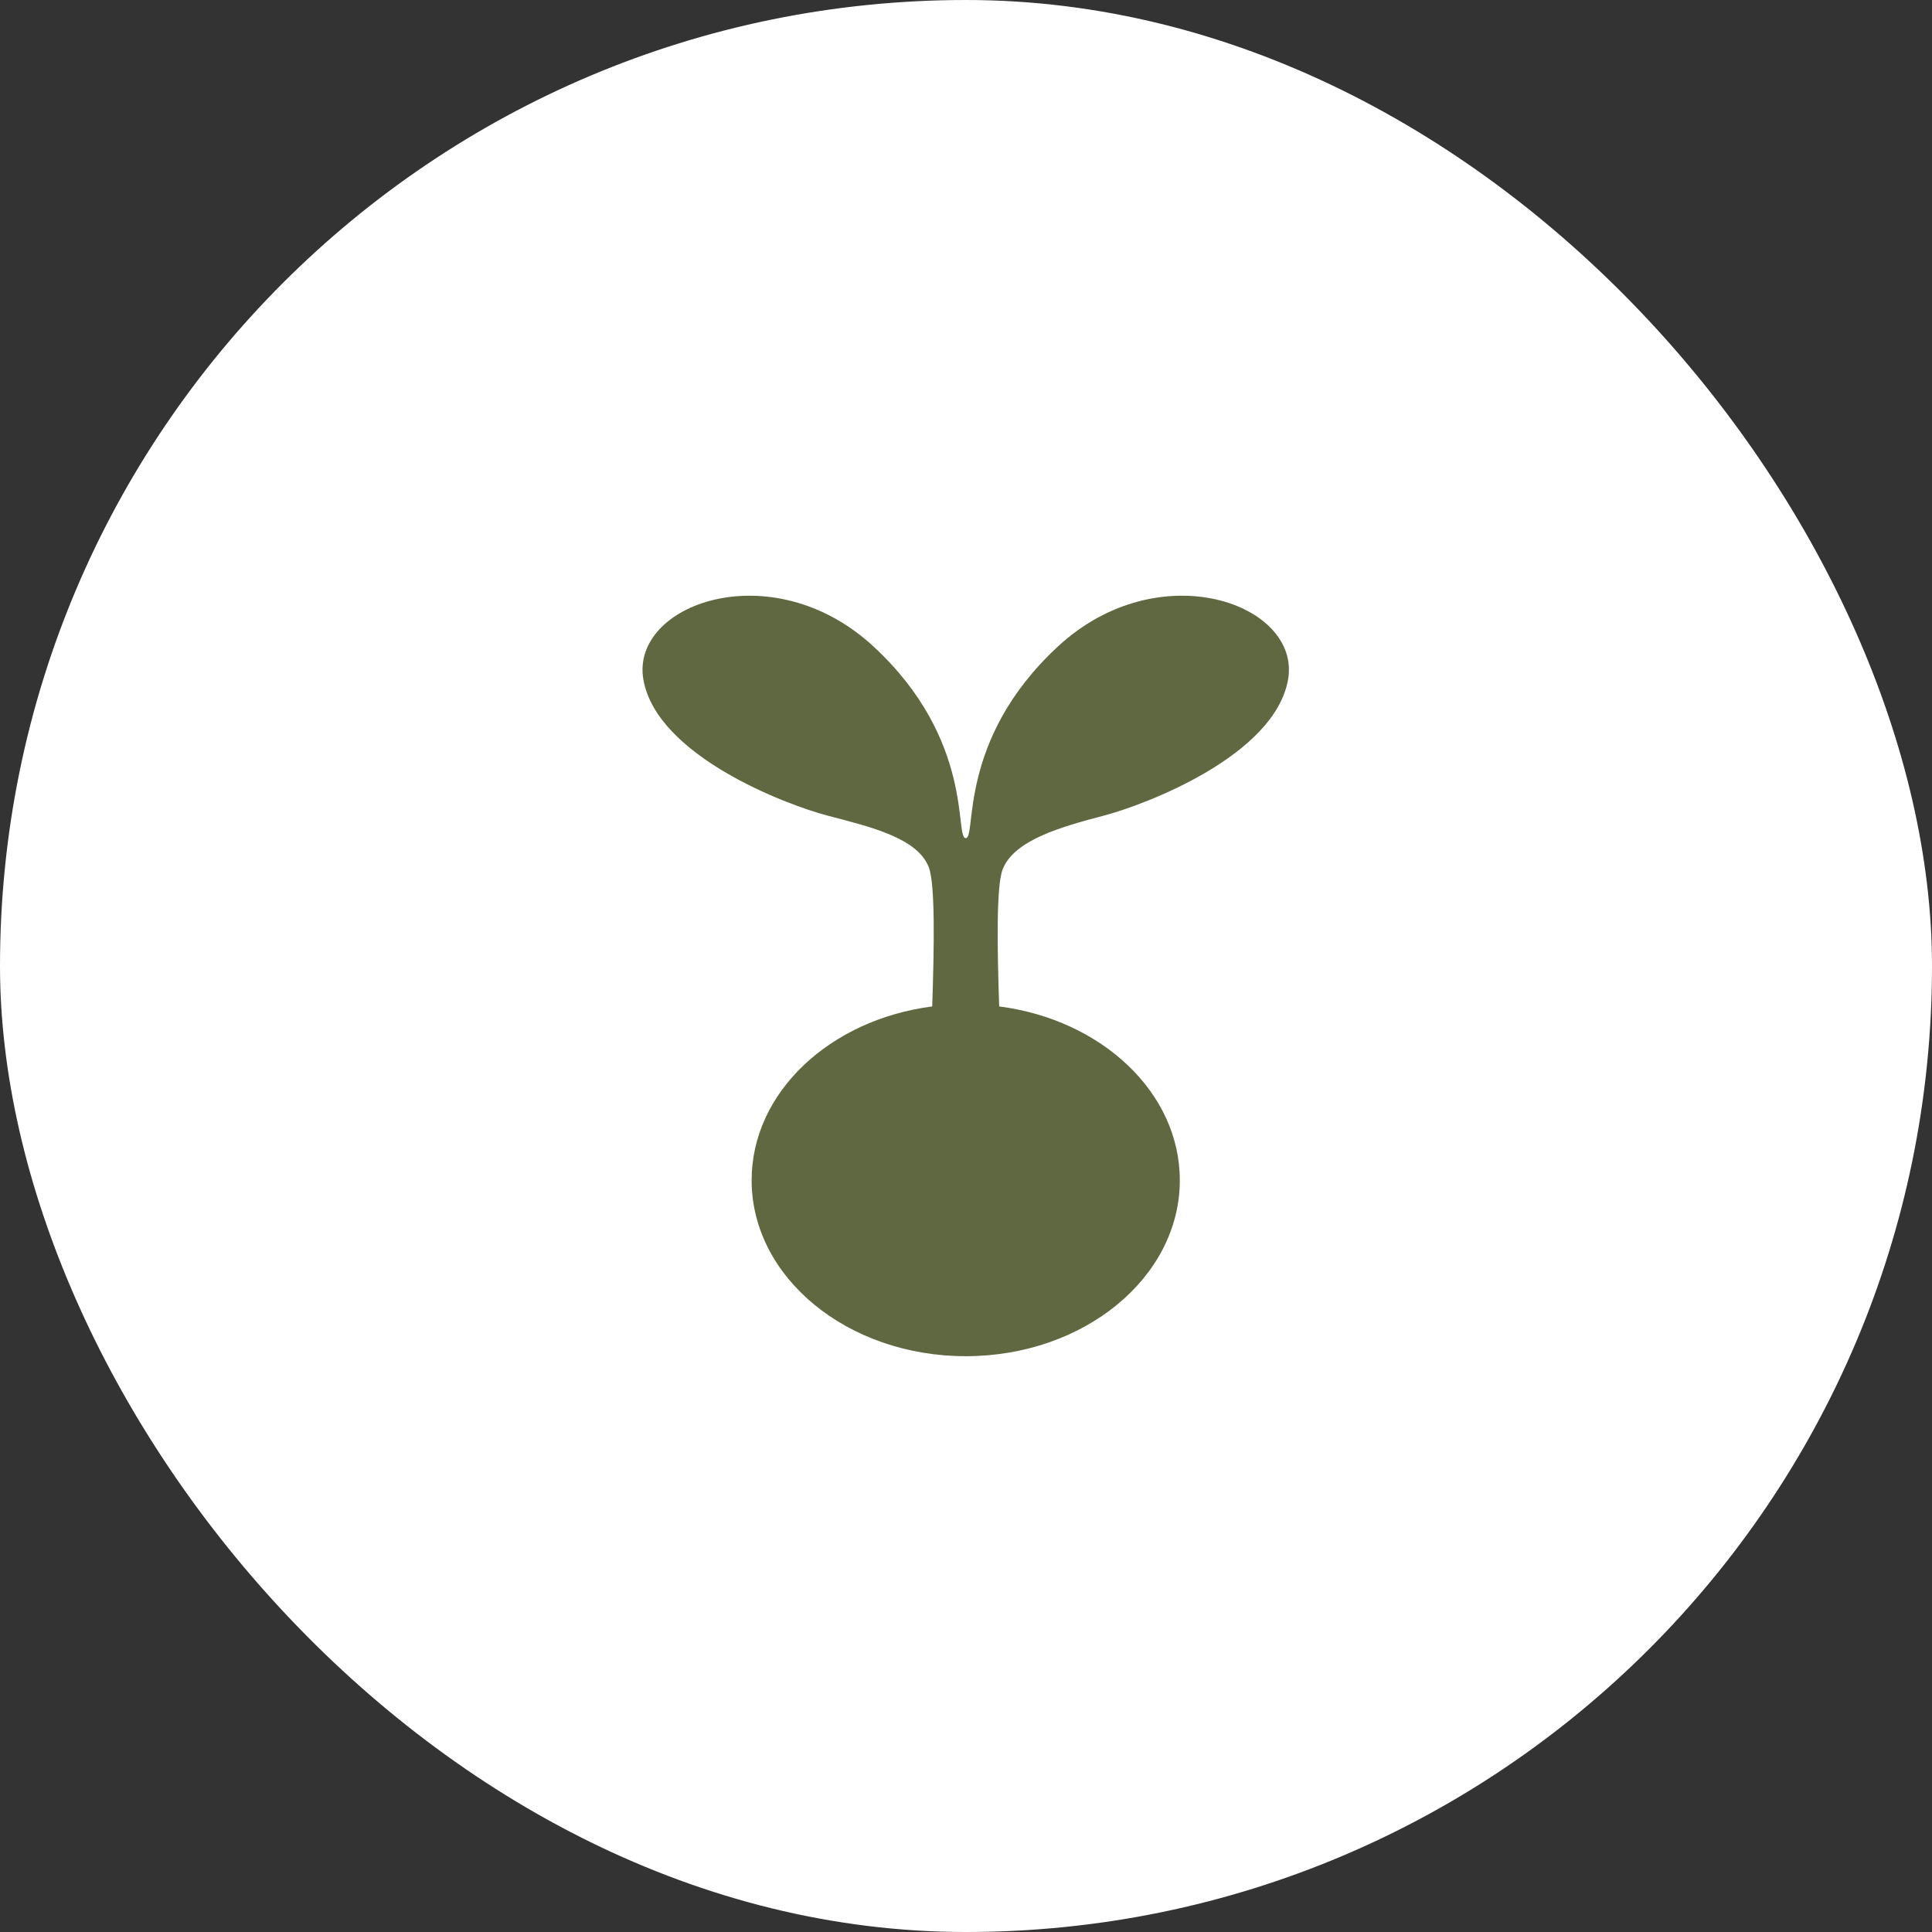
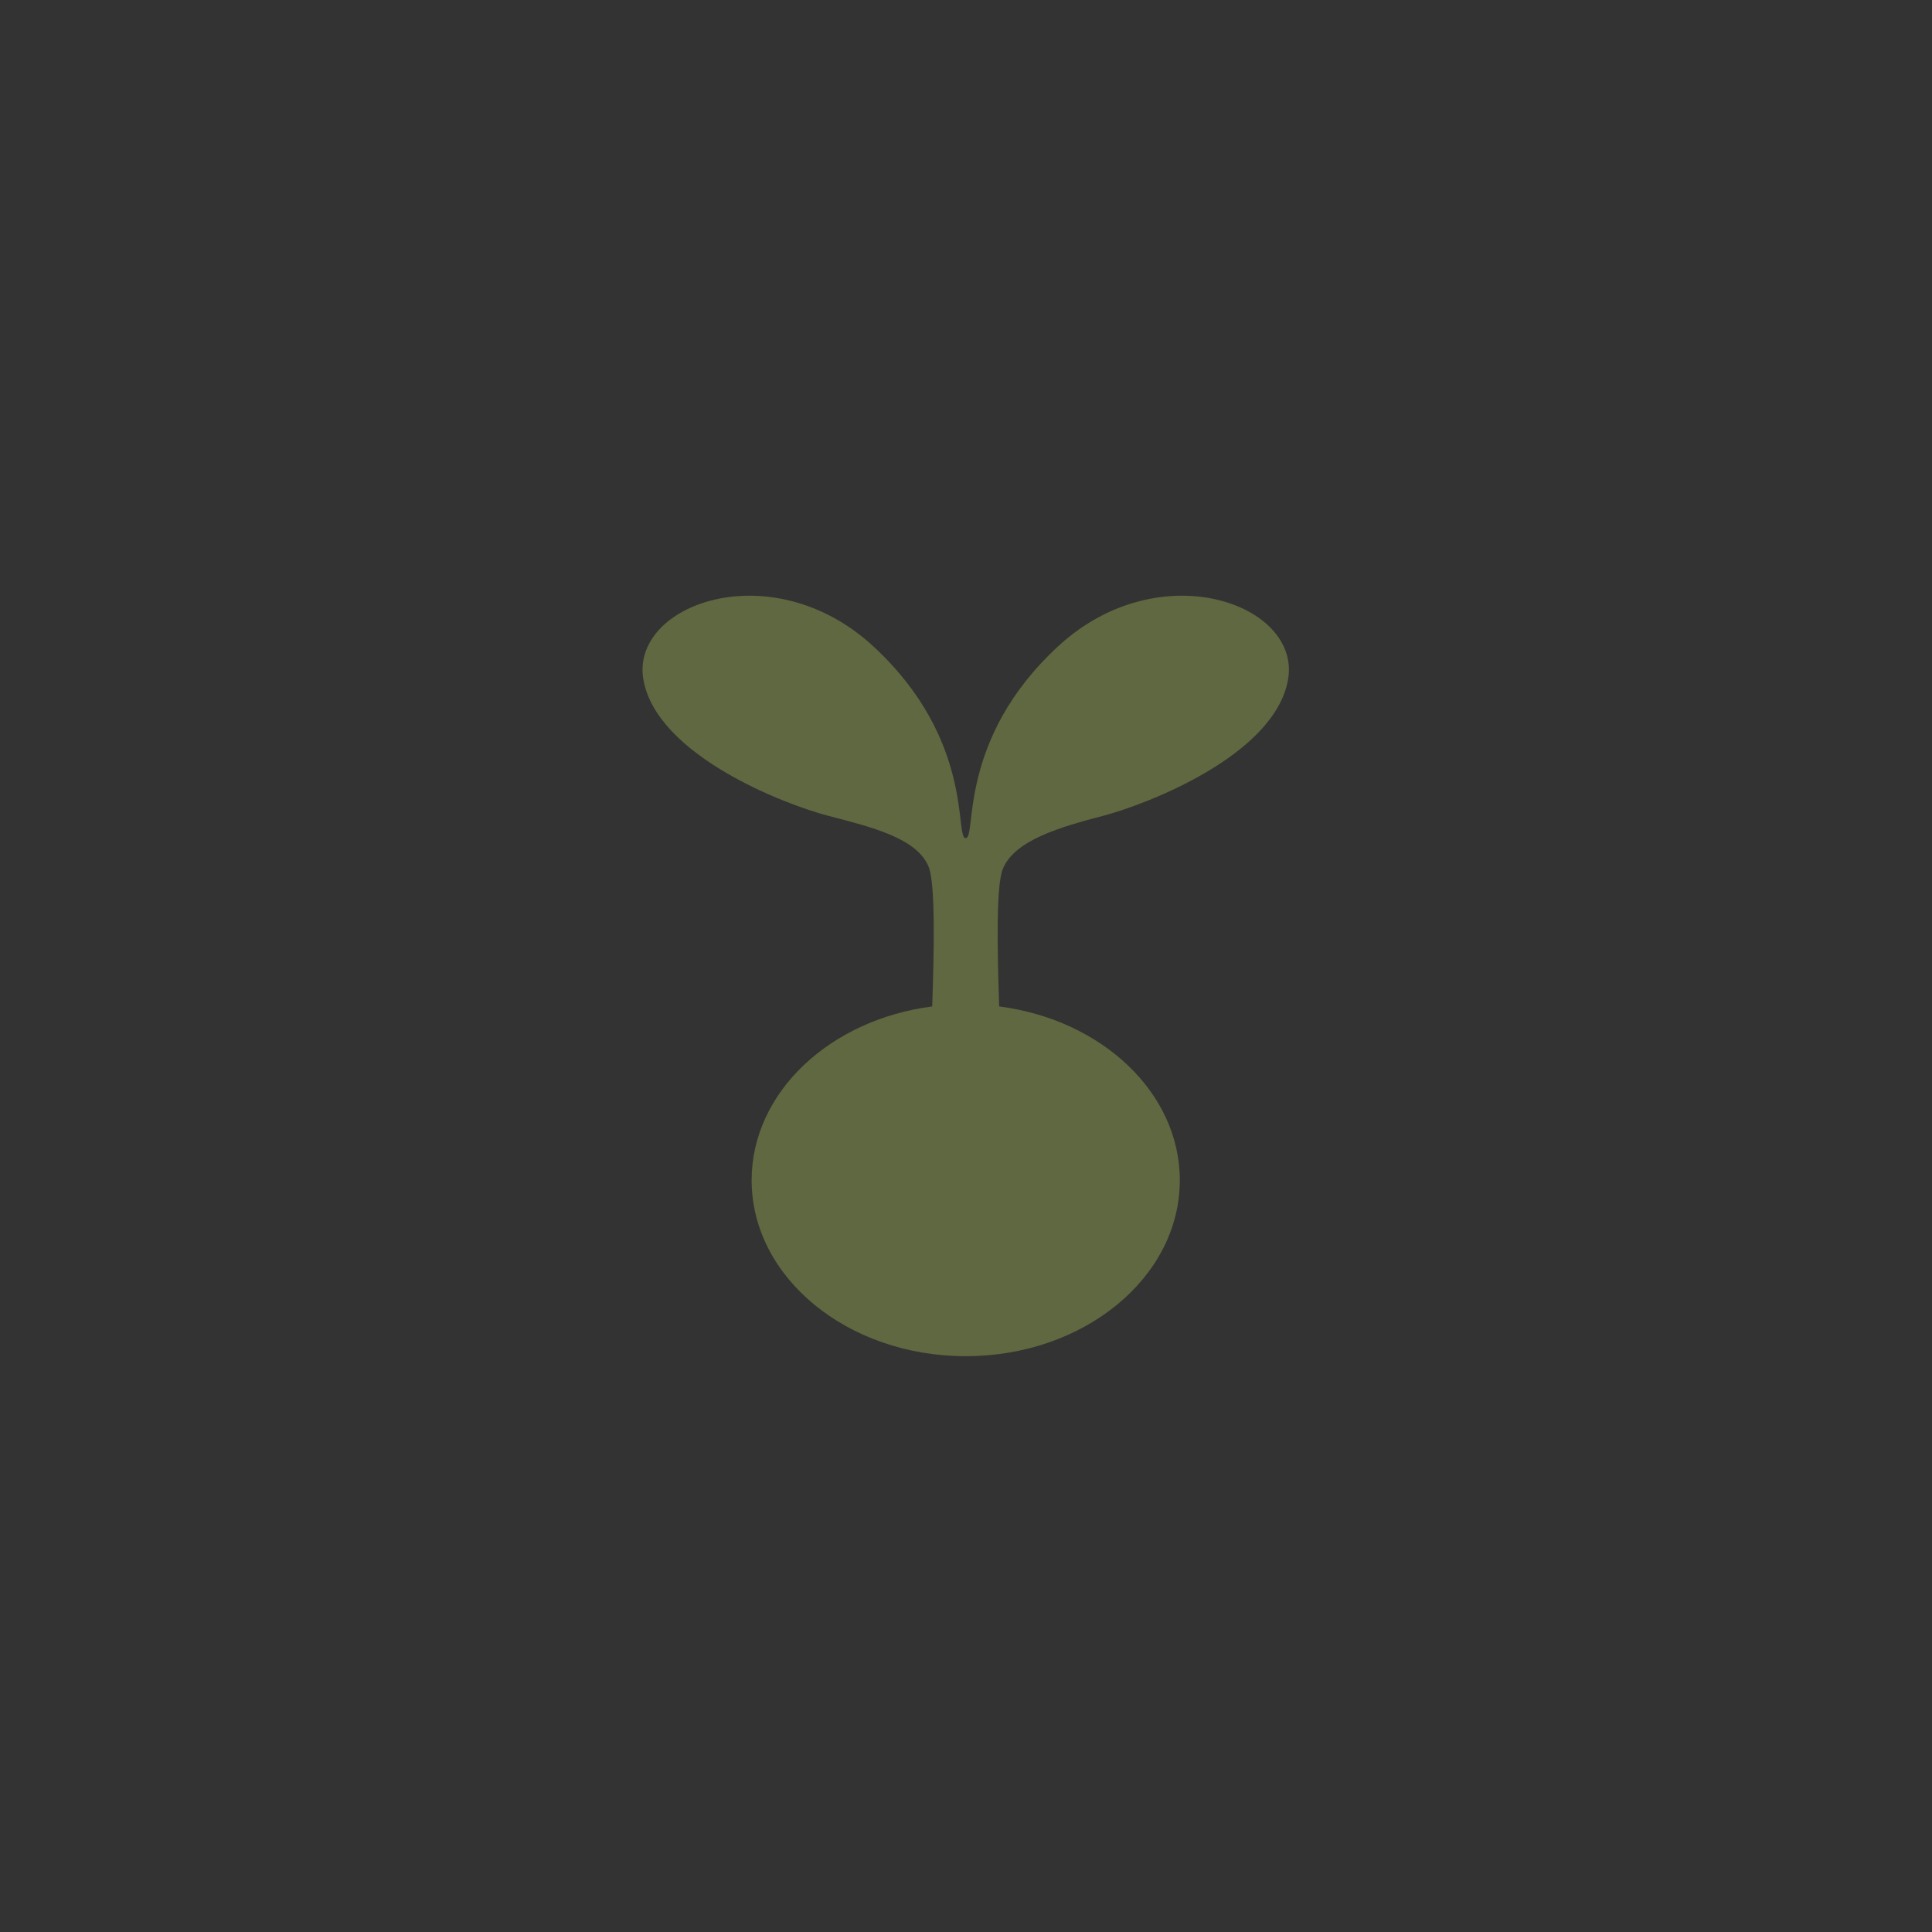
<svg xmlns="http://www.w3.org/2000/svg" id="service_ttl_icon.svg" width="97" height="97" viewBox="0 0 97 97">
  <rect x="0" y="0" width="97" height="97" fill="#333333" stroke="none" />
  <defs>
    <style>
      .cls-1 {
        fill: #fff;
      }

      .cls-2 {
        fill: #5f6840;
        fill-rule: evenodd;
      }
    </style>
  </defs>
-   <rect id="長方形_38_のコピー_7" data-name="長方形 38 のコピー 7" class="cls-1" width="97" height="97" rx="48.5" ry="48.5" />
  <g id="グループ_13" data-name="グループ 13">
    <path id="gnav02" class="cls-2" d="M237.125,450.449c-5.092,4.7-4.073,9.631-4.64,9.631s0.454-4.929-4.639-9.631-12.222-2.126-11.542,1.681,7.129,6.27,9.278,6.829,4.481,1.121,5.047,2.576c0.328,0.843.276,3.992,0.174,6.995-5.137.664-9.066,4.318-9.066,8.727,0,4.879,4.812,8.834,10.749,8.834s10.749-3.955,10.749-8.834c0-4.41-3.931-8.065-9.069-8.727-0.1-2.959-.15-6.045.175-6.883,0.567-1.457,2.9-2.127,5.047-2.688s8.6-3.023,9.28-6.83S242.217,445.746,237.125,450.449Z" transform="translate(-184 -418)" />
  </g>
</svg>